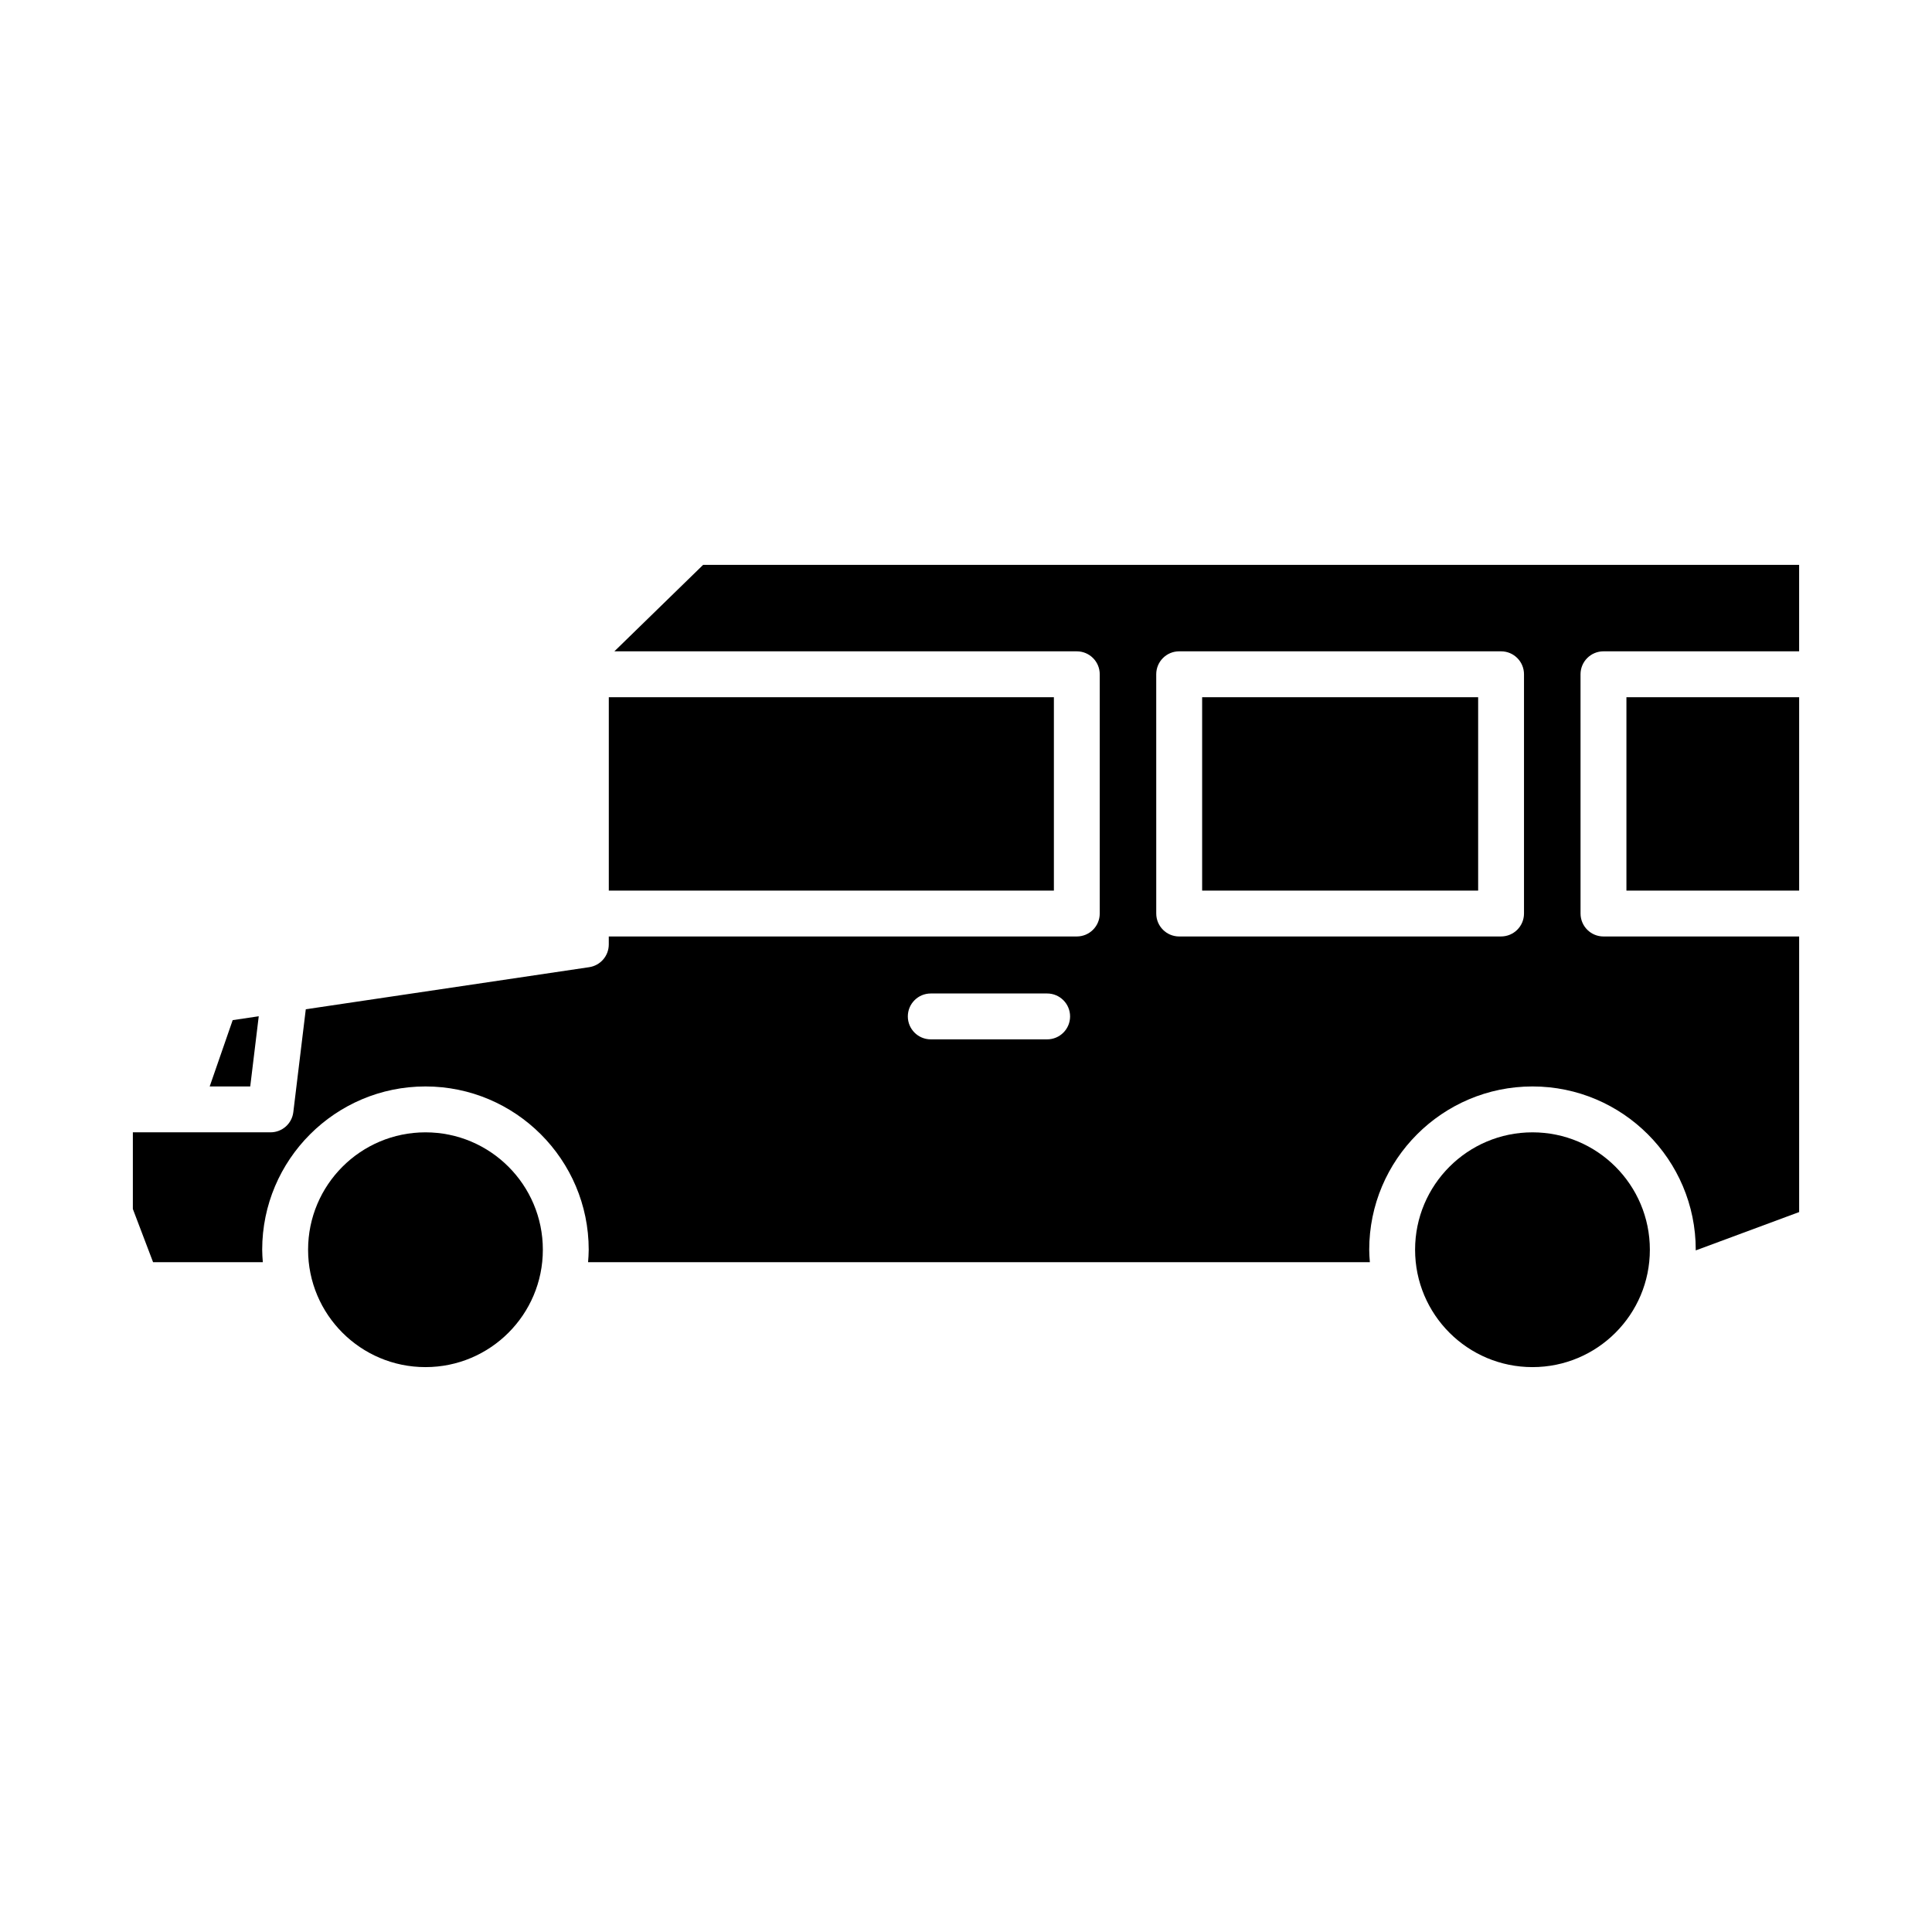
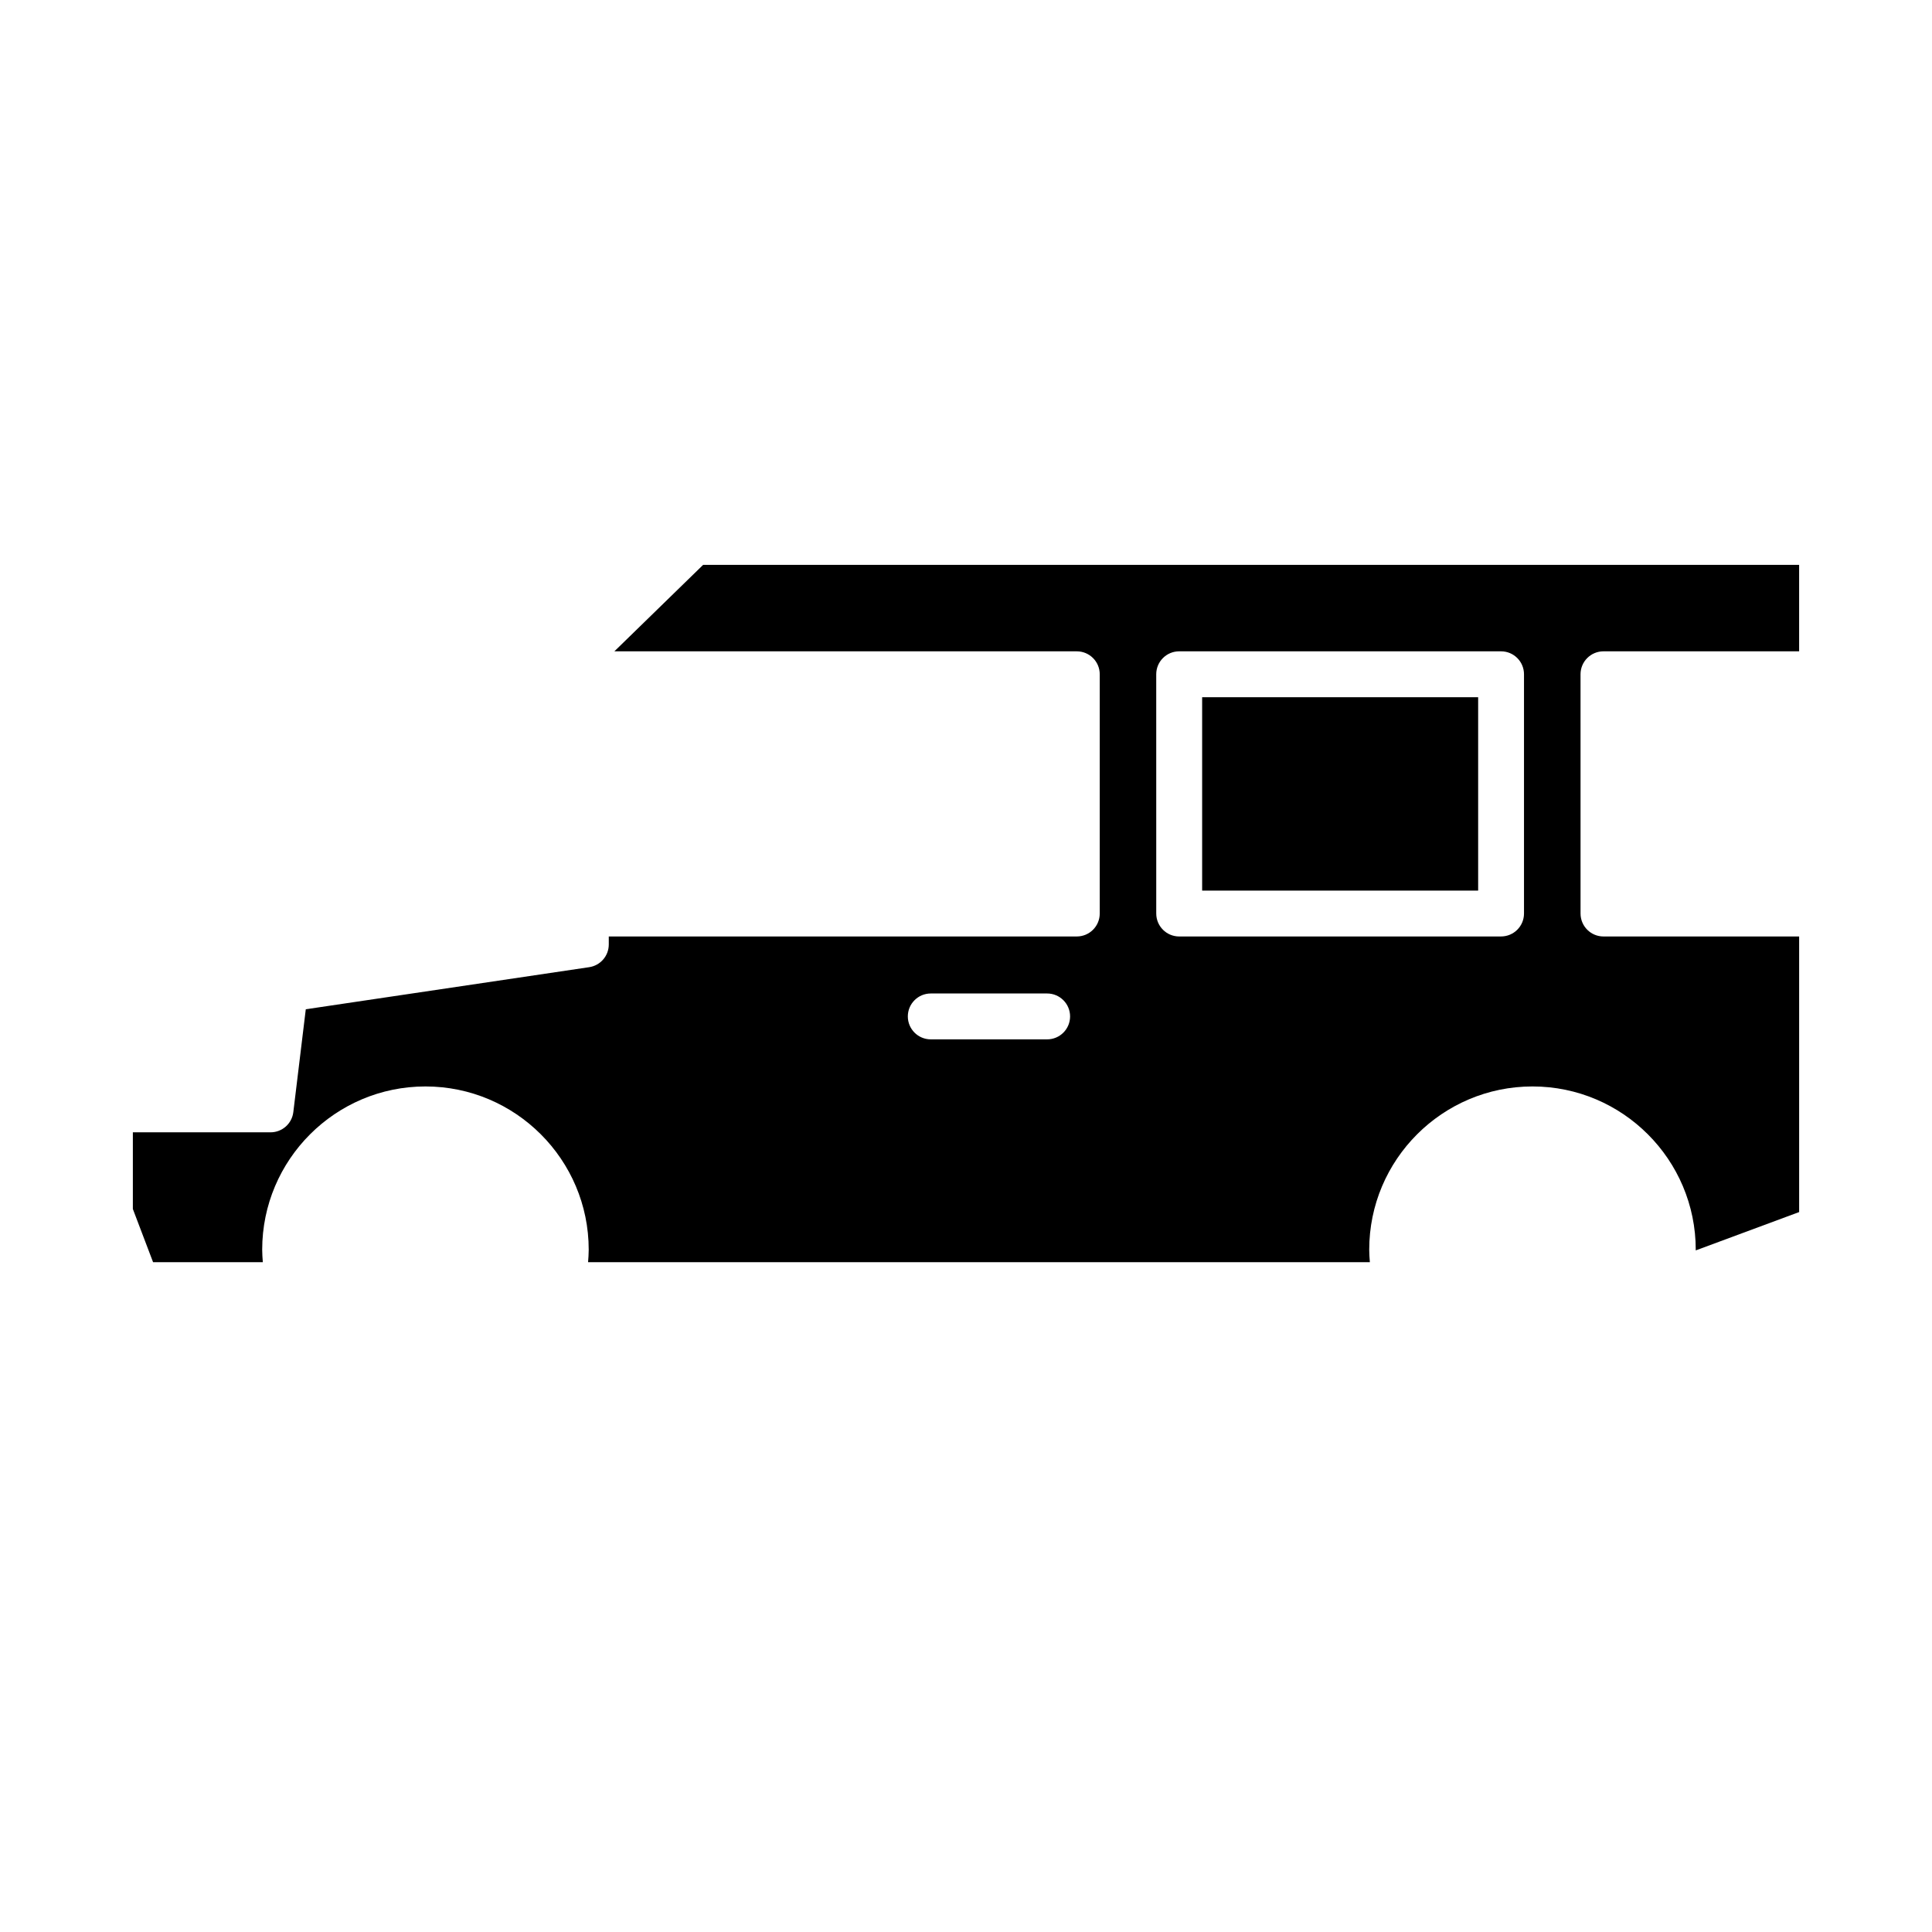
<svg xmlns="http://www.w3.org/2000/svg" fill="#000000" width="800px" height="800px" version="1.1" viewBox="144 144 512 512">
  <g>
-     <path d="m287.86 475.19c0 17.18-13.926 31.109-31.105 31.109-17.184 0-31.109-13.93-31.109-31.109s13.926-31.109 31.109-31.109c17.18 0 31.105 13.93 31.105 31.109" />
-     <path d="m581.23 475.19c0 17.18-13.93 31.109-31.109 31.109-17.18 0-31.109-13.93-31.109-31.109s13.93-31.109 31.109-31.109c17.18 0 31.109 13.93 31.109 31.109" />
-     <path d="m575.02 328.77h45.773v51.25h-45.773z" />
-     <path d="m305.34 328.77h117.95v51.25h-117.95z" />
-     <path d="m212.57 413.32-6.906 1.027-6.094 17.574h10.746z" />
    <path d="m462.58 328.77h73.145v51.25h-73.145z" />
    <path d="m330.33 293.7-23.516 22.91h122.55c3.356 0 6.078 2.723 6.078 6.078v63.406c0 3.356-2.723 6.078-6.078 6.078h-124.03v2.121c0 3.012-2.207 5.57-5.184 6.016l-75.113 11.156-3.305 27.262c-0.367 3.055-2.961 5.348-6.035 5.348h-36.488v20.32l5.356 14.09h29.086c-0.082-1.094-0.168-2.188-0.168-3.301 0-23.859 19.41-43.266 43.266-43.266 23.859 0 43.266 19.41 43.266 43.266 0 1.113-0.086 2.207-0.168 3.301h207.18c-0.082-1.094-0.168-2.188-0.168-3.301 0-23.859 19.41-43.266 43.266-43.266 23.859 0 43.266 19.41 43.266 43.266 0 0.062-0.008 0.125-0.008 0.188l27.41-10.164v-73.035h-51.852c-3.356 0-6.078-2.723-6.078-6.078l-0.004-63.41c0-3.356 2.723-6.078 6.078-6.078h51.852v-22.91zm91.176 125.74h-30.844c-3.356 0-6.078-2.723-6.078-6.078s2.723-6.078 6.078-6.078h30.844c3.356 0 6.078 2.723 6.078 6.078s-2.719 6.078-6.078 6.078zm126.37-33.348c0 3.356-2.723 6.078-6.078 6.078l-85.301 0.004c-3.356 0-6.078-2.723-6.078-6.078l-0.004-63.41c0-3.356 2.723-6.078 6.078-6.078h85.305c3.356 0 6.078 2.723 6.078 6.078z" />
  </g>
</svg>